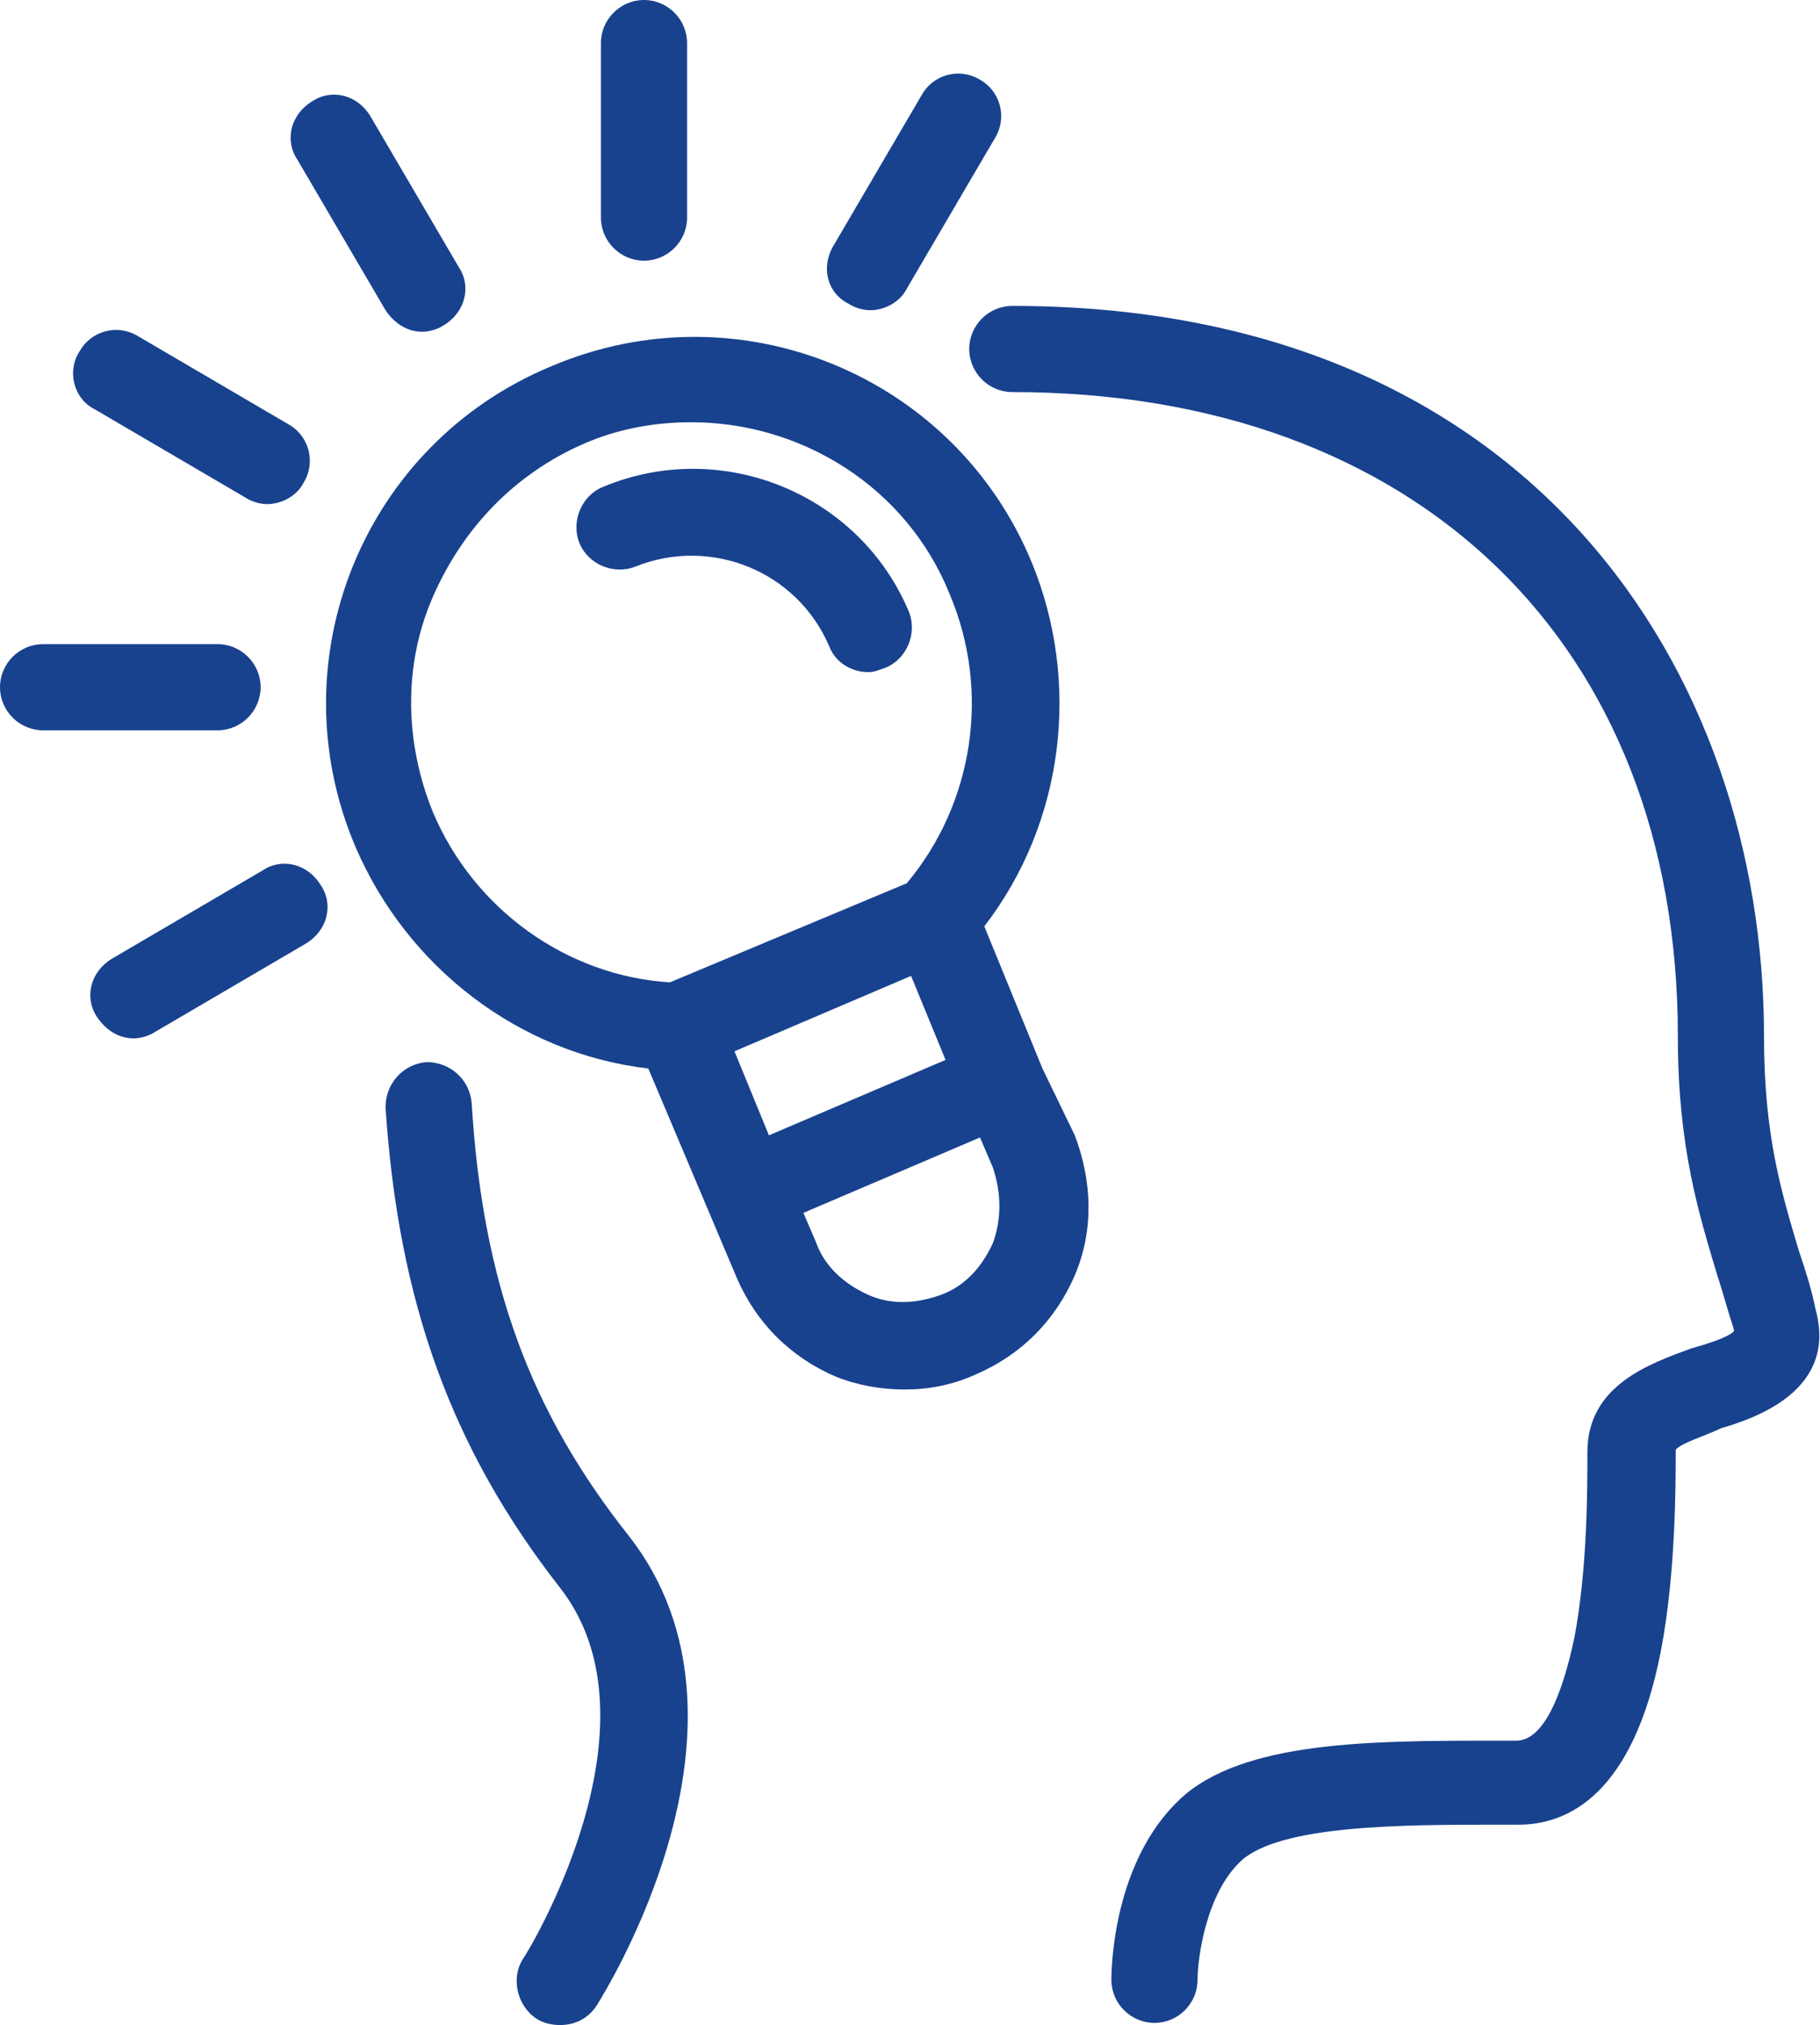
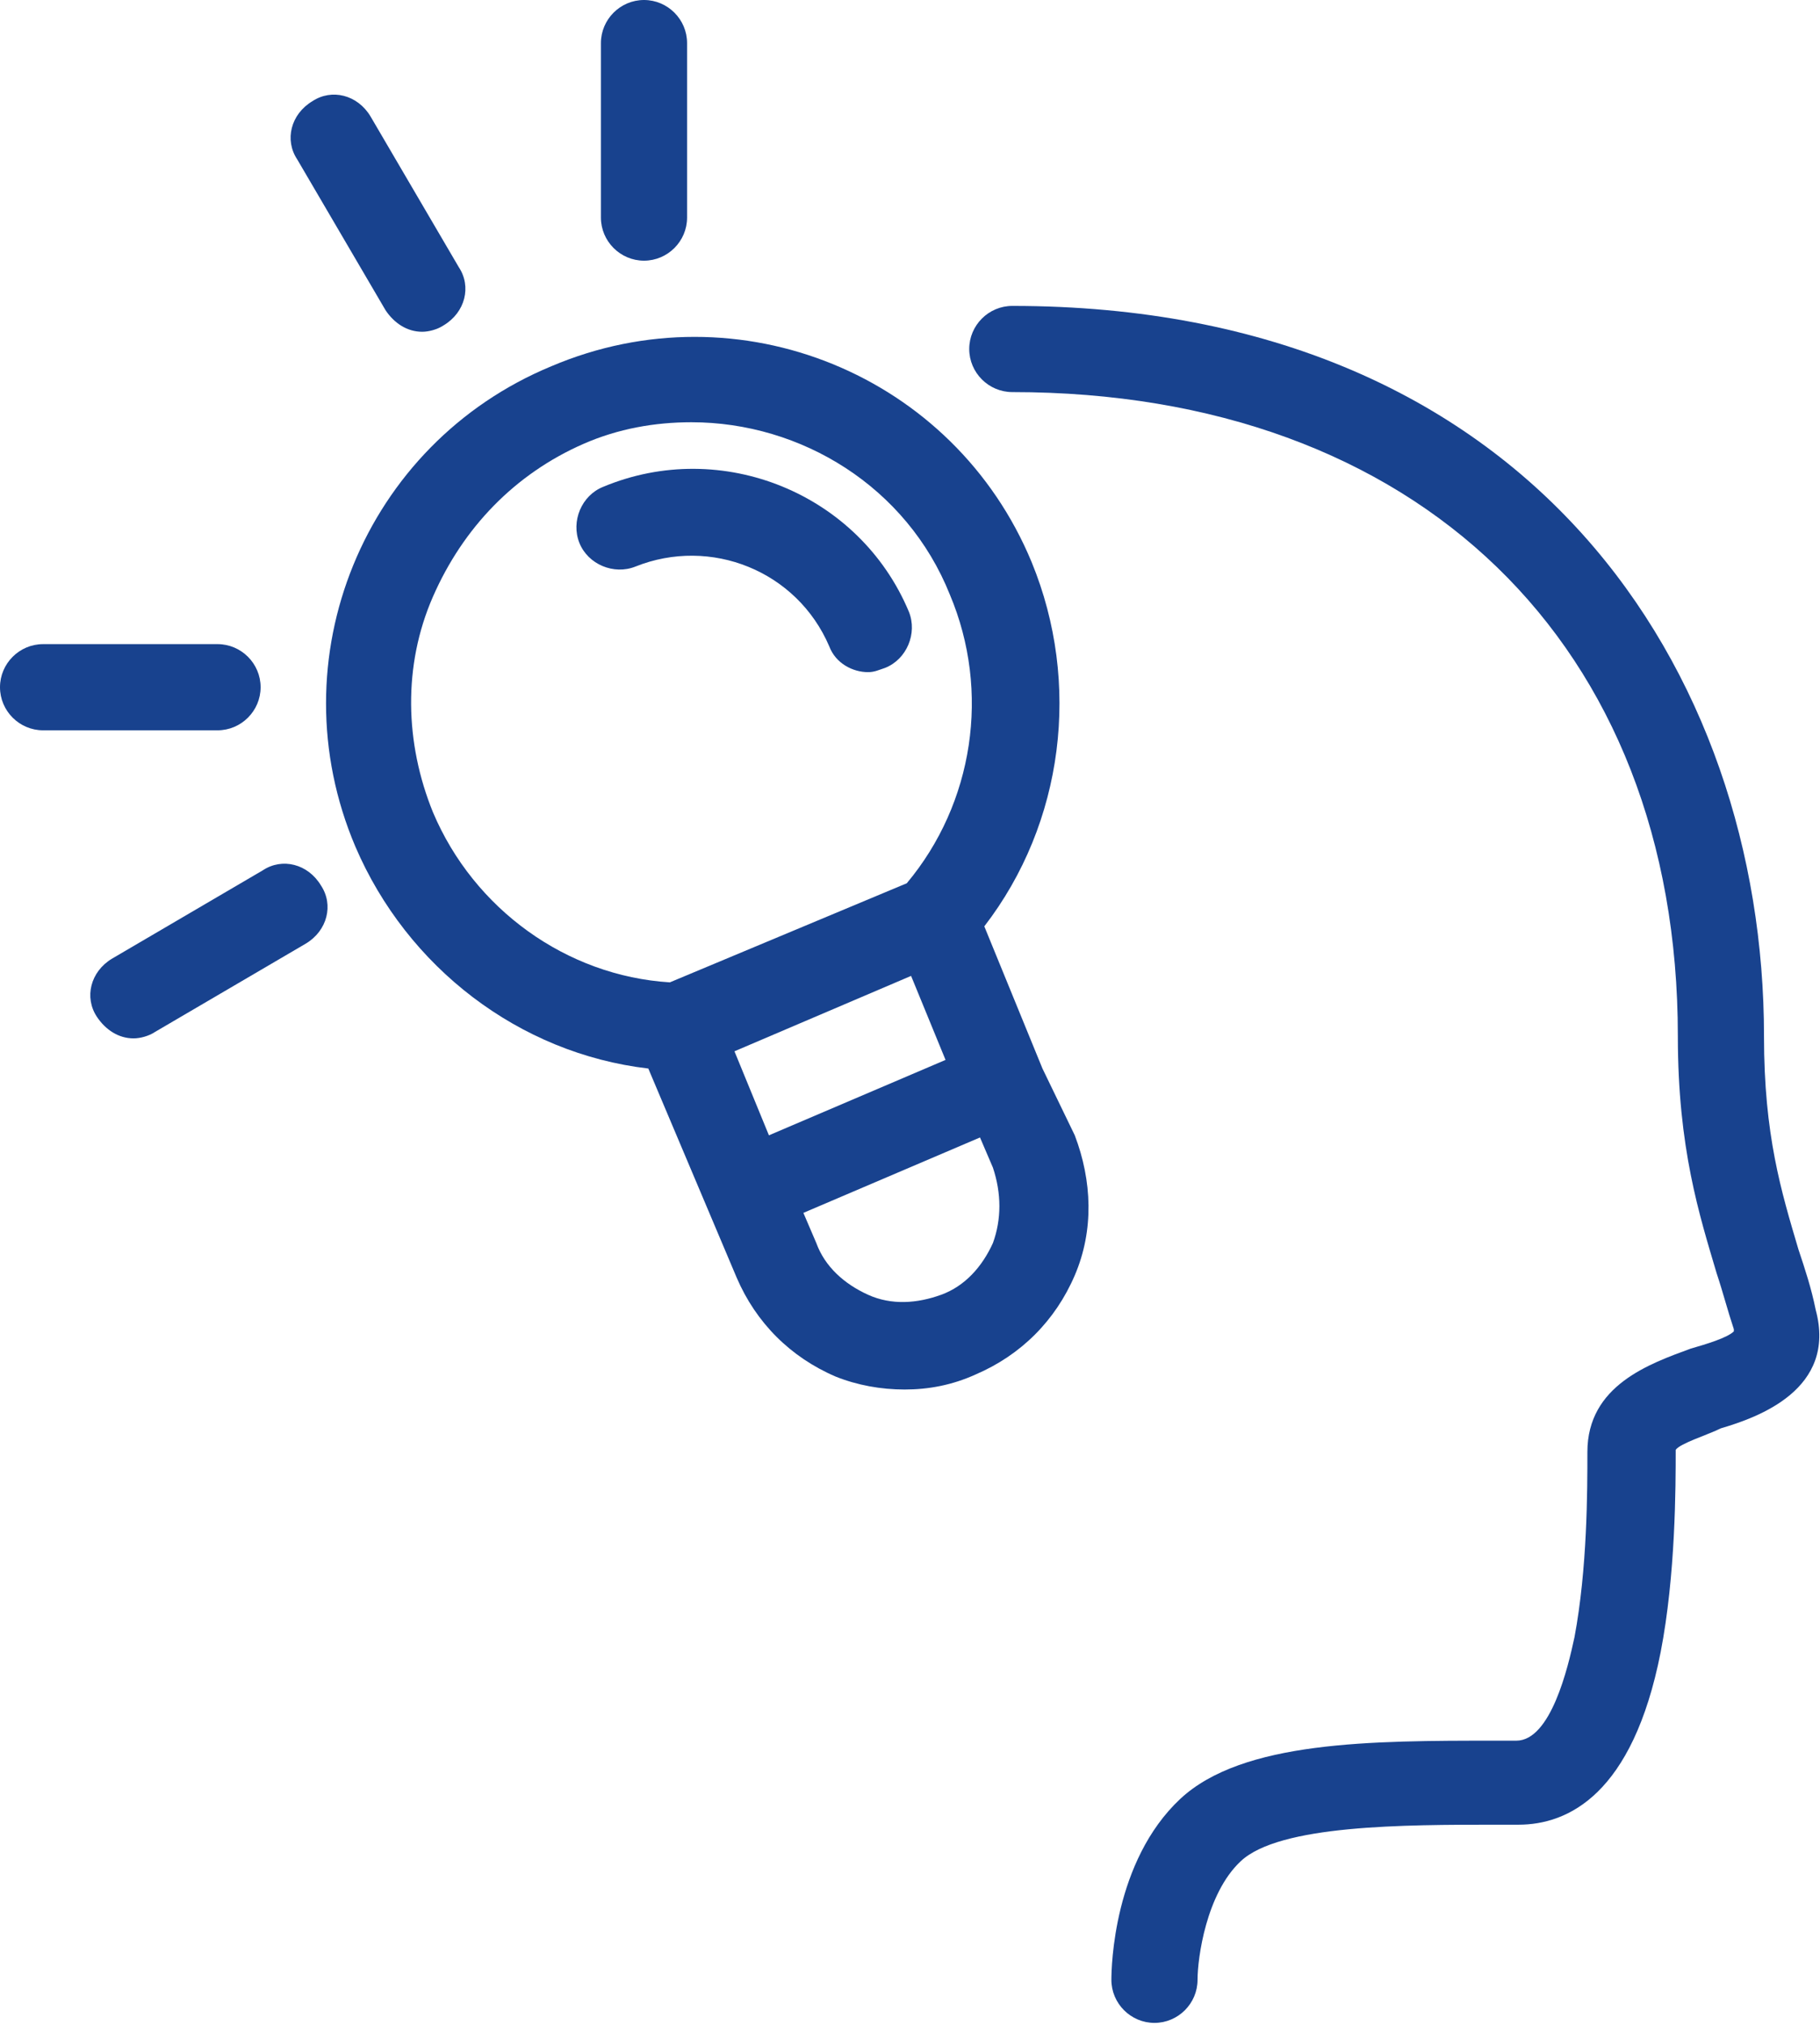
<svg xmlns="http://www.w3.org/2000/svg" version="1.1" id="レイヤー_1" x="0px" y="0px" viewBox="0 0 84.5 94" style="enable-background:new 0 0 84.5 94;" xml:space="preserve">
  <style type="text/css">
	.st0{fill:#18428E;}
</style>
  <g>
-     <path class="st0" d="M21.9,51.2c-0.1-1.1-1-1.9-2.1-1.9c-1.1,0.1-1.9,1-1.9,2.1c0.6,9.1,3.1,15.9,8.1,22.3s-1.6,17.1-1.7,17.2   c-0.6,0.9-0.3,2.2,0.6,2.8c0.3,0.2,0.7,0.3,1.1,0.3c0.7,0,1.3-0.3,1.7-0.9C28,92.6,36,80,29.2,71.3C24.6,65.5,22.4,59.5,21.9,51.2z   " />
    <path class="st0" d="M84.3,60.8c-0.2-1-0.5-1.9-0.8-2.8c-0.8-2.7-1.6-5.3-1.6-9.9c0-16.9-10.8-33.9-34.9-33.9c-1.1,0-2,0.9-2,2   s0.9,2,2,2c18.8,0,30.9,11.7,30.9,29.9c0,5.2,1,8.3,1.8,11c0.3,0.9,0.5,1.7,0.8,2.6v0.1c-0.3,0.3-1.3,0.6-2,0.8   c-1.9,0.7-4.8,1.7-4.8,4.8c0,1.8,0,5.4-0.6,8.6c-0.3,1.4-1.1,4.8-2.7,4.8h-1c-5.7,0-11.7,0-14.6,2.7c-3.1,2.9-3.2,7.8-3.2,8.4   c0,1.1,0.9,2,2,2l0,0c1.1,0,2-0.9,2-2c0-1,0.4-4,2-5.5c1.8-1.7,7.6-1.7,11.9-1.7h1c2.3,0,5.3-1.4,6.6-8c0.7-3.6,0.7-7.7,0.7-9.4   c0.2-0.3,1.5-0.7,2.1-1C81.6,65.8,85.3,64.5,84.3,60.8z" />
    <path class="st0" d="M48.4,49.6L48.4,49.6L48.4,49.6L45.7,43c3.7-4.8,4.5-11.3,2.2-16.9c-3.6-8.7-13.6-12.8-22.3-9.1   c-8.7,3.6-12.8,13.6-9.1,22.3c2.4,5.6,7.6,9.6,13.6,10.3l4.1,9.7c0.9,2.1,2.5,3.7,4.6,4.6c1,0.4,2.1,0.6,3.2,0.6   c1.1,0,2.2-0.2,3.3-0.7c2.1-0.9,3.7-2.5,4.6-4.6c0.9-2.1,0.8-4.4,0-6.5L48.4,49.6z M34.1,48.8l8.2-3.5l1.6,3.9l-8.2,3.5L34.1,48.8z    M20.1,37.7c-1.3-3.2-1.4-6.8,0-10s3.8-5.7,7-7.1c1.6-0.7,3.3-1,5-1c5.1,0,10,3,12,8c1.9,4.5,1.1,9.7-2,13.4l-11,4.6   C26.3,45.3,22,42.2,20.1,37.7z M46.1,57.7c-0.5,1.1-1.3,2-2.4,2.4s-2.3,0.5-3.4,0c-1.1-0.5-2-1.3-2.4-2.4l-0.6-1.4l8.2-3.5l0.6,1.4   C46.5,55.4,46.5,56.6,46.1,57.7z" />
    <path class="st0" d="M38.5,30c0.3,0.8,1.1,1.2,1.8,1.2c0.3,0,0.5-0.1,0.8-0.2c1-0.4,1.5-1.6,1.1-2.6c-2.3-5.5-8.7-8.1-14.2-5.8   c-1,0.4-1.5,1.6-1.1,2.6s1.6,1.5,2.6,1.1C33,24.9,37,26.5,38.5,30z" />
    <path class="st0" d="M29.9,12.1c1.1,0,2-0.9,2-2V2c0-1.1-0.9-2-2-2s-2,0.9-2,2v8.1C27.9,11.2,28.8,12.1,29.9,12.1z" />
    <path class="st0" d="M17.9,14.4c0.4,0.6,1,1,1.7,1c0.3,0,0.7-0.1,1-0.3c1-0.6,1.3-1.8,0.7-2.7l-4.1-7c-0.6-1-1.8-1.3-2.7-0.7   c-1,0.6-1.3,1.8-0.7,2.7L17.9,14.4z" />
-     <path class="st0" d="M4.4,19l7,4.1c0.3,0.2,0.7,0.3,1,0.3c0.7,0,1.4-0.4,1.7-1c0.6-1,0.2-2.2-0.7-2.7l-7-4.1   c-1-0.6-2.2-0.2-2.7,0.7C3.1,17.2,3.4,18.5,4.4,19z" />
    <path class="st0" d="M12.1,31.9c0-1.1-0.9-2-2-2H2c-1.1,0-2,0.9-2,2s0.9,2,2,2h8.1C11.2,33.9,12.1,33,12.1,31.9z" />
-     <path class="st0" d="M39.4,14.1c0.3,0.2,0.7,0.3,1,0.3c0.7,0,1.4-0.4,1.7-1l4.1-7c0.6-1,0.2-2.2-0.7-2.7c-1-0.6-2.2-0.2-2.7,0.7   l-4.1,7C38.1,12.4,38.4,13.6,39.4,14.1z" />
    <path class="st0" d="M12.2,40.4l-7,4.1c-1,0.6-1.3,1.8-0.7,2.7c0.4,0.6,1,1,1.7,1c0.3,0,0.7-0.1,1-0.3l7-4.1c1-0.6,1.3-1.8,0.7-2.7   C14.3,40.1,13.1,39.8,12.2,40.4z" />
  </g>
</svg>